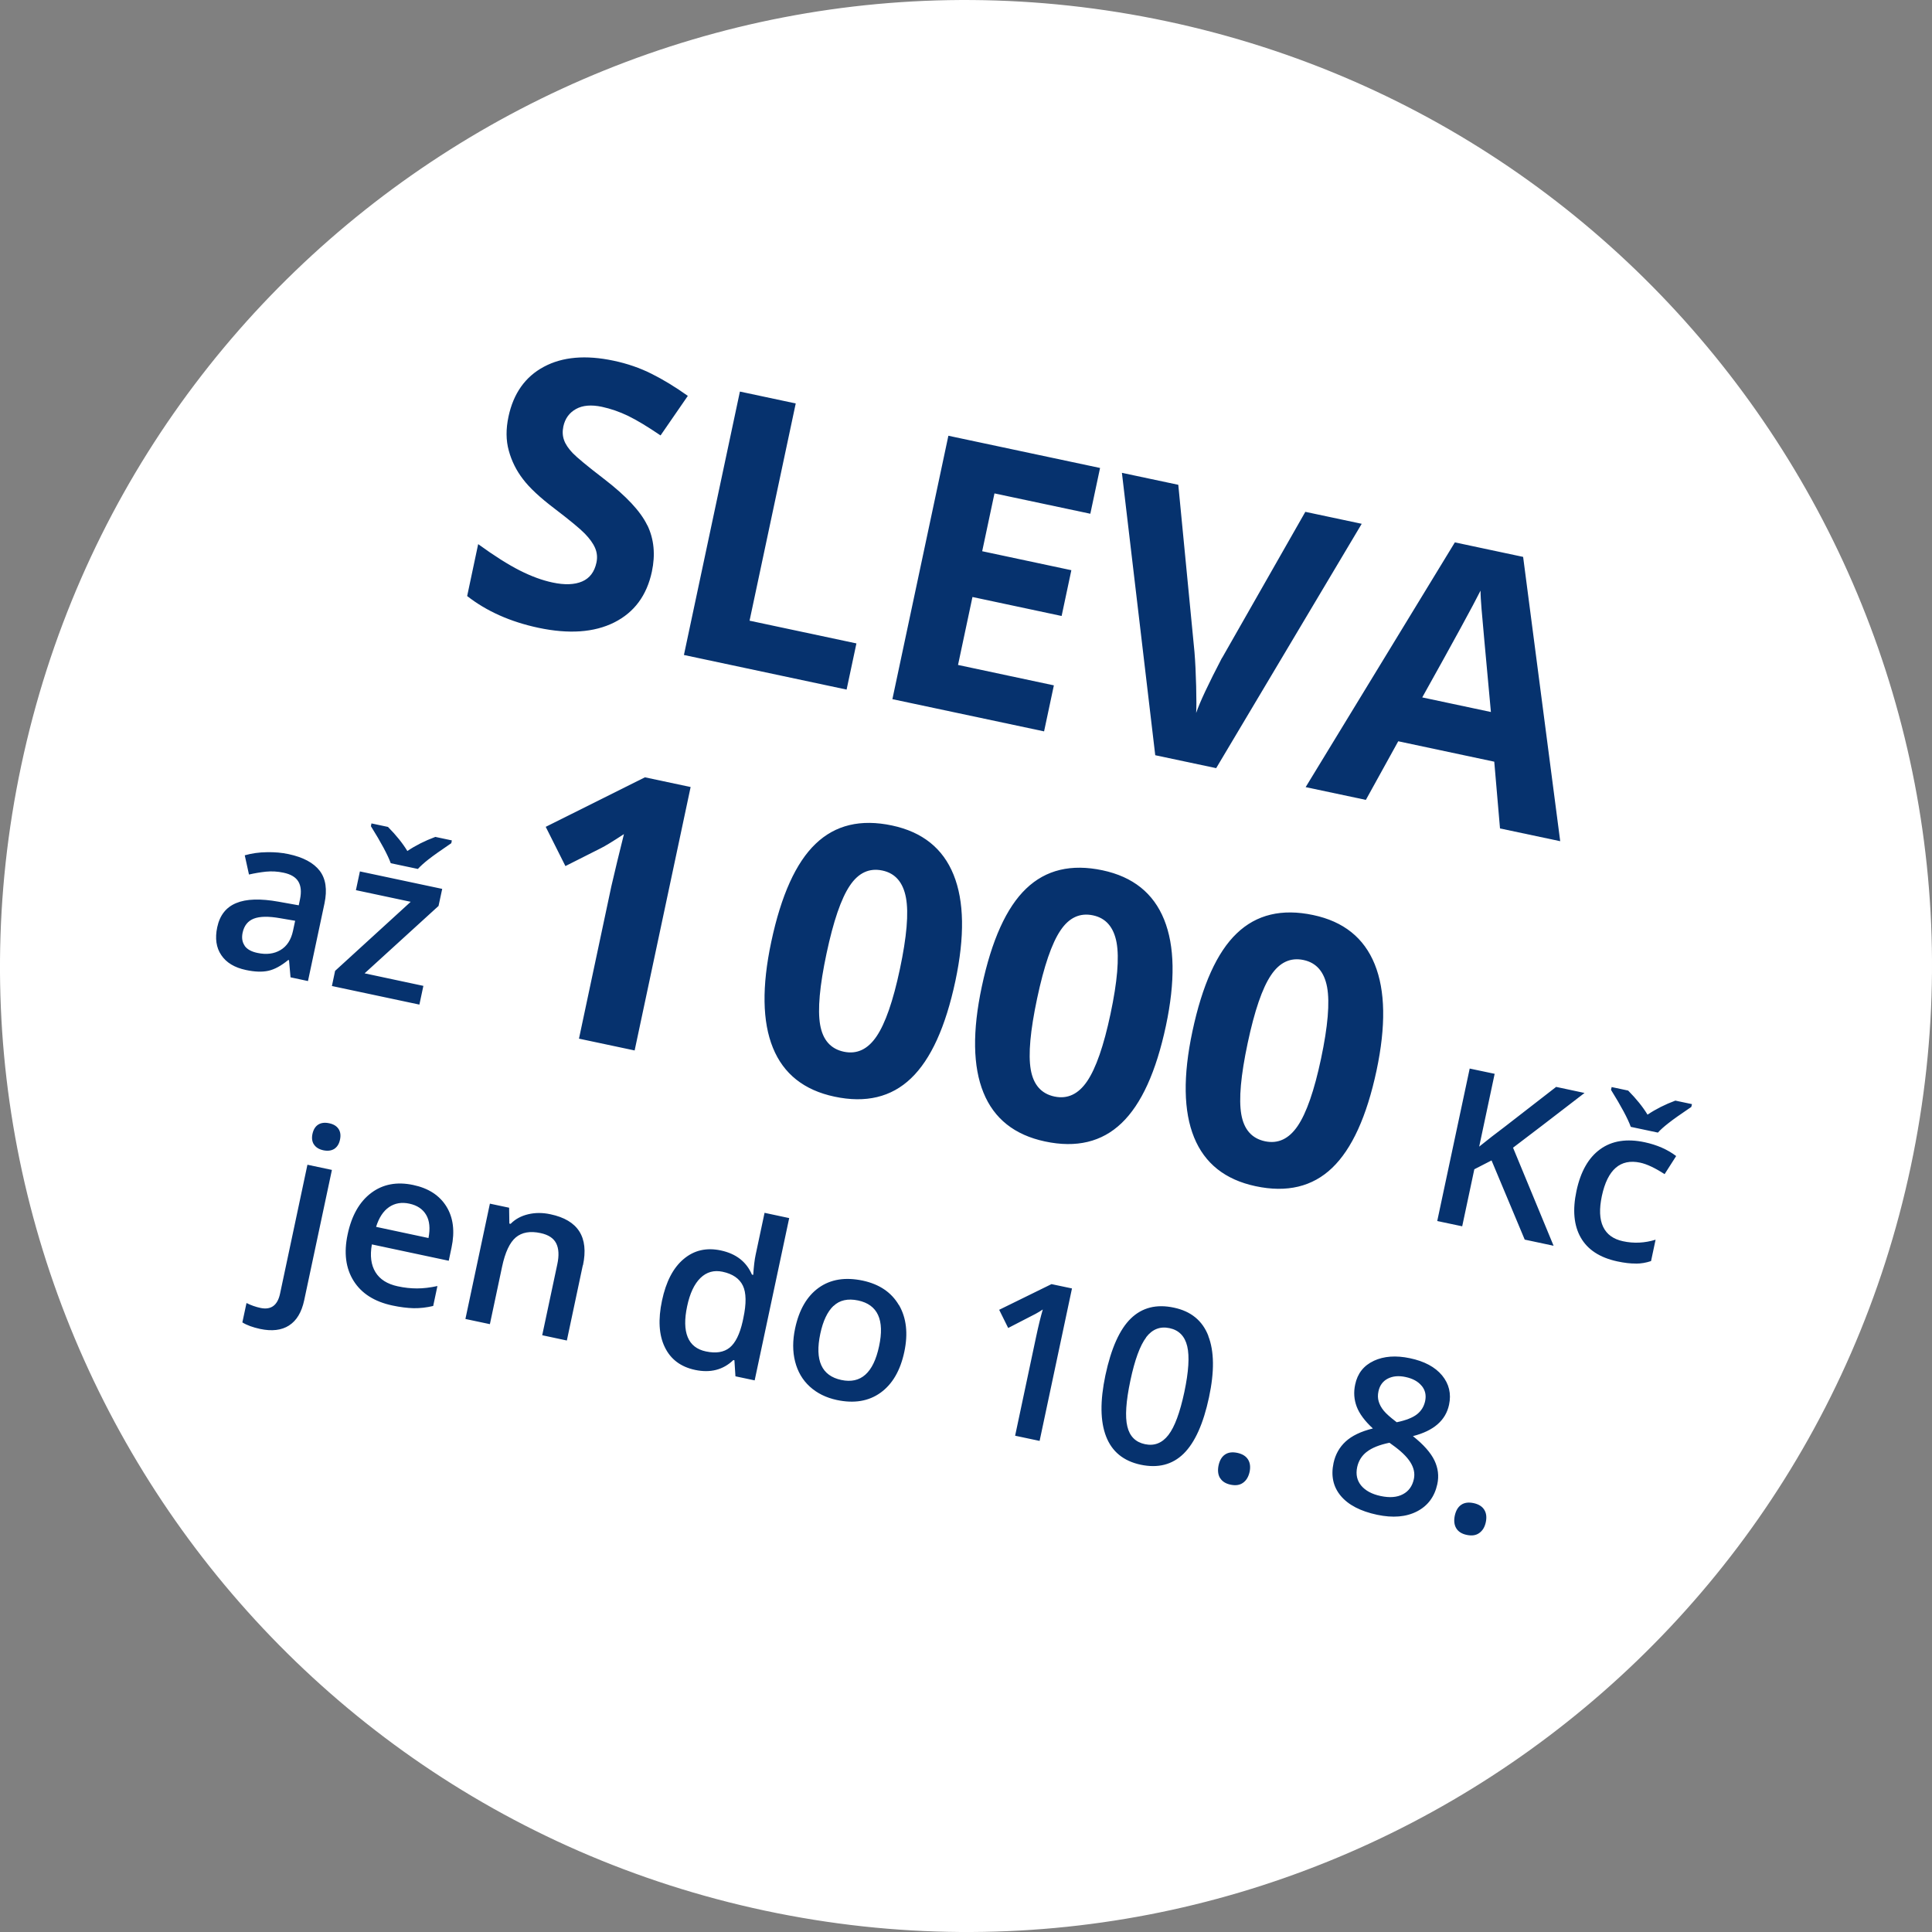
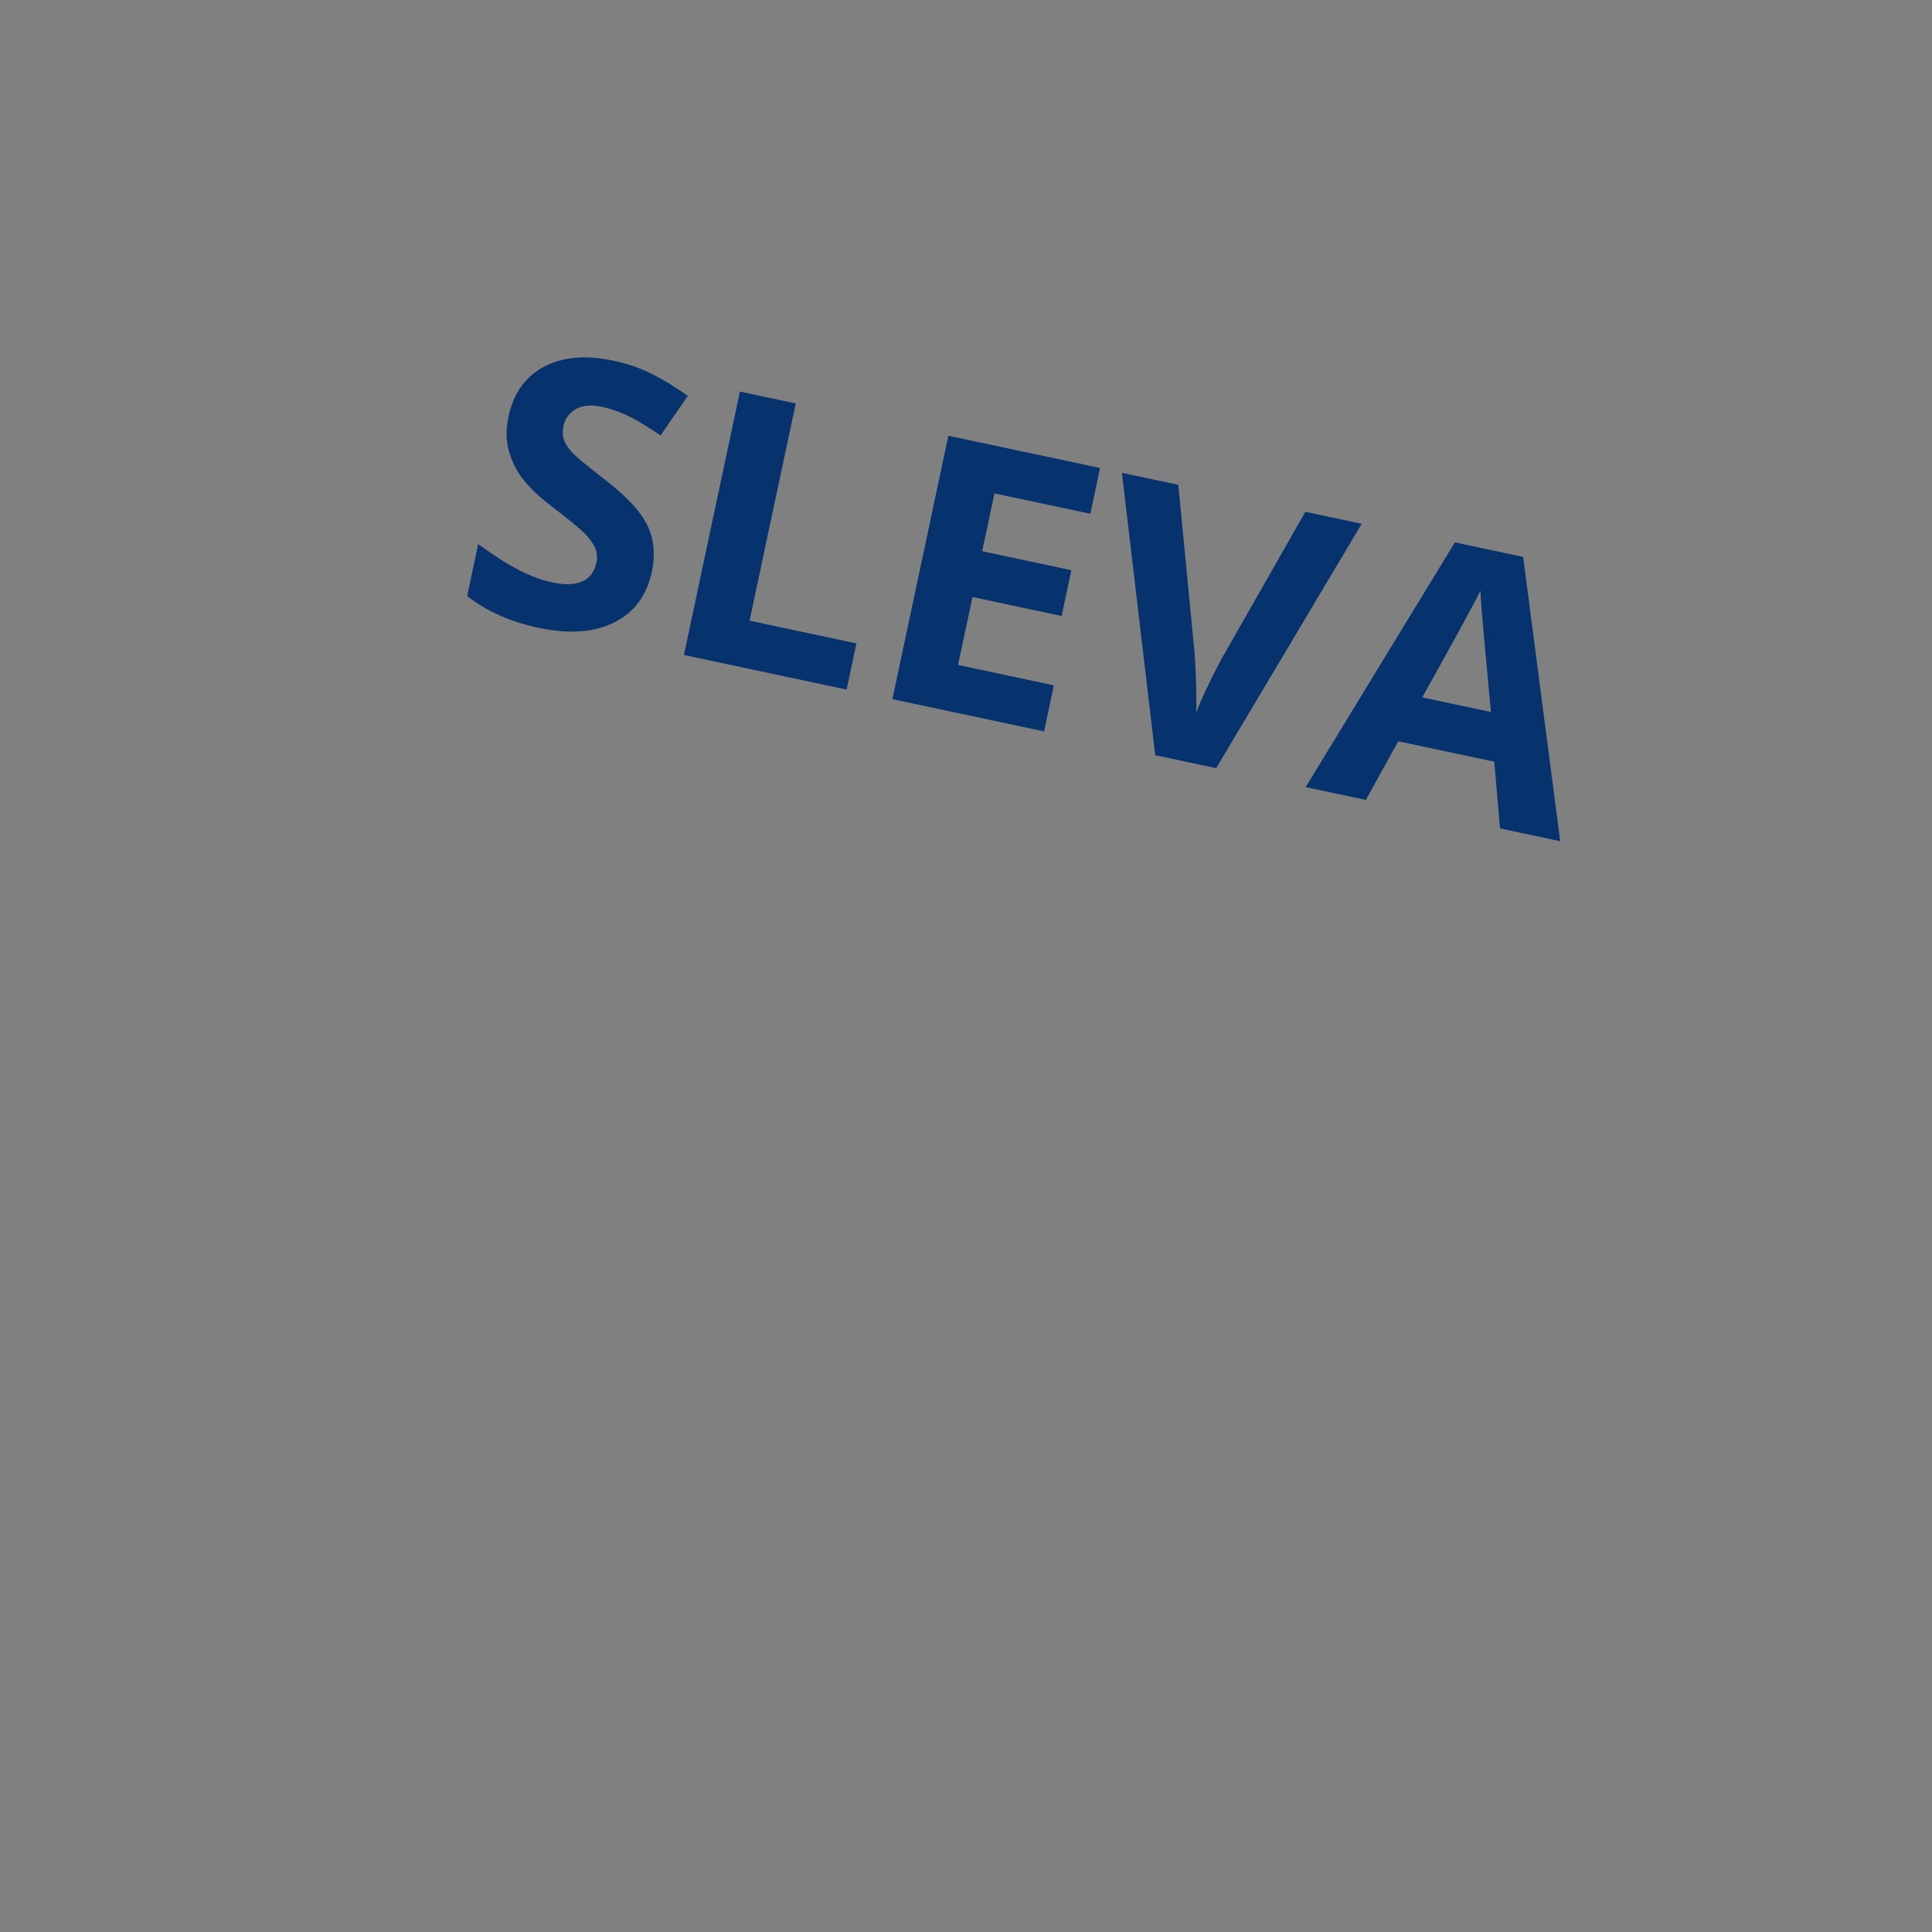
<svg xmlns="http://www.w3.org/2000/svg" id="Vrstva_2" data-name="Vrstva 2" viewBox="0 0 242.26 242.26">
  <rect x="0" y="0" width="242.26" height="242.26" fill="#808080" stroke="none" />
  <defs>
    <style>
      .cls-1 {
        fill: #fff;
      }

      .cls-2 {
        fill: #06326e;
      }
    </style>
  </defs>
  <g id="Vrstva_1-2" data-name="Vrstva 1">
    <g>
-       <path class="cls-1" d="M95.95,239.59c65.42,13.91,129.73-27.86,143.64-93.28C253.5,80.89,211.73,16.58,146.31,2.67,80.89-11.23,16.58,30.53,2.67,95.95c-13.91,65.42,27.86,129.73,93.28,143.64" />
      <path class="cls-2" d="M178.34,87.45c3.97-7.11,6.4-11.57,7.31-13.39,0,.57.05,1.35.13,2.34.08.99.47,5.29,1.17,12.88l-8.61-1.83ZM195.64,105.48l-4.65-35.65-8.56-1.82-18.71,30.69,7.55,1.6,4.06-7.35,12.04,2.56.72,8.37,7.55,1.6ZM153.23,82.49c-1.7,3.26-2.78,5.56-3.24,6.91.04-.62.04-1.74,0-3.36-.04-1.62-.11-3.05-.21-4.28l-2.03-20.97-7.07-1.5,4.18,35.41,7.64,1.62,18.25-30.64-7.07-1.5-10.44,18.32ZM132.15,85.94l-12.02-2.56,1.81-8.52,11.18,2.38,1.22-5.74-11.18-2.38,1.54-7.25,12.02,2.55,1.22-5.74-19.02-4.04-7.02,33.03,19.02,4.04,1.23-5.78ZM106.16,86.46l1.23-5.78-13.4-2.85,5.79-27.24-7-1.49-7.02,33.03,20.4,4.34ZM81.16,65.86c-.83-1.73-2.63-3.66-5.4-5.79-2.1-1.61-3.41-2.7-3.95-3.26-.53-.56-.9-1.1-1.08-1.62-.19-.52-.22-1.09-.09-1.71.21-.99.74-1.72,1.58-2.19s1.92-.56,3.25-.28c1.11.24,2.22.62,3.31,1.15,1.09.53,2.44,1.35,4.05,2.44l3.42-4.96c-1.55-1.1-3.05-2.02-4.53-2.76-1.47-.74-3.07-1.29-4.78-1.65-3.49-.74-6.41-.49-8.74.76-2.34,1.25-3.82,3.34-4.44,6.26-.33,1.55-.32,2.97.04,4.26.35,1.29.94,2.48,1.77,3.56.82,1.09,2.14,2.32,3.96,3.7,1.94,1.48,3.21,2.53,3.81,3.15.6.62,1.03,1.21,1.28,1.79.25.58.31,1.2.17,1.84-.25,1.16-.84,1.95-1.79,2.36-.95.41-2.19.46-3.72.13-1.28-.27-2.65-.77-4.11-1.51-1.46-.74-3.2-1.84-5.21-3.3l-1.38,6.51c2.43,1.9,5.41,3.23,8.93,3.98,3.83.81,6.99.59,9.51-.67,2.51-1.26,4.08-3.38,4.72-6.36.46-2.15.27-4.09-.56-5.82" />
-       <path class="cls-2" d="M210.08,138.01c-1.3.48-2.46,1.07-3.49,1.76-.59-.97-1.4-1.98-2.43-3.02l-2.07-.44-.08.35c1.28,2.06,2.11,3.61,2.48,4.64l3.4.72c.32-.35.76-.75,1.33-1.19.56-.45,1.52-1.12,2.86-2.03l.08-.35-2.08-.44ZM205.12,158.45c.65,0,1.29-.11,1.91-.32l.57-2.68c-1.36.42-2.73.49-4.1.19-1.2-.26-2.03-.86-2.48-1.81-.45-.95-.5-2.23-.16-3.85.71-3.32,2.31-4.72,4.81-4.19.84.18,1.86.66,3.06,1.44l1.45-2.27c-1.1-.83-2.41-1.4-3.94-1.73-2.25-.48-4.11-.19-5.58.87-1.47,1.06-2.46,2.8-2.98,5.23-.51,2.39-.33,4.34.54,5.86.87,1.52,2.39,2.51,4.58,2.98.89.19,1.66.28,2.31.27M189.73,143.91c1.8-1.36,4.79-3.64,8.96-6.86l-3.56-.76-6.46,5.01c-1.05.79-2.12,1.61-3.19,2.48l1.94-9.13-3.13-.66-4.07,19.12,3.13.66,1.52-7.15,2.16-1.11,4.16,9.93,3.62.77-5.09-12.31ZM159.37,122.29c1.08-1.62,2.45-2.26,4.09-1.91,1.61.34,2.59,1.48,2.95,3.4.35,1.93.1,4.91-.76,8.97-.85,4.01-1.83,6.82-2.93,8.44-1.1,1.62-2.46,2.26-4.09,1.92-1.66-.35-2.65-1.48-2.98-3.38-.33-1.9-.06-4.88.8-8.93.86-4.05,1.83-6.89,2.92-8.51M172.38,120.91c-1.34-3.31-3.91-5.37-7.72-6.17-3.92-.83-7.11-.07-9.58,2.3-2.47,2.36-4.32,6.46-5.56,12.29-1.19,5.59-1.12,10.02.21,13.29,1.33,3.27,3.9,5.31,7.71,6.12,3.93.84,7.14.07,9.61-2.3s4.33-6.44,5.56-12.21c1.18-5.57,1.11-10.01-.23-13.32M132.97,116.68c1.08-1.62,2.45-2.25,4.09-1.9,1.61.34,2.59,1.48,2.95,3.4.35,1.93.1,4.91-.76,8.96-.85,4.01-1.83,6.82-2.93,8.44-1.1,1.62-2.46,2.26-4.09,1.92-1.66-.35-2.65-1.48-2.98-3.38-.33-1.9-.06-4.88.8-8.93.86-4.05,1.83-6.89,2.92-8.51M145.97,115.3c-1.34-3.31-3.91-5.36-7.72-6.17-3.92-.83-7.11-.07-9.58,2.3-2.47,2.36-4.32,6.46-5.56,12.29-1.19,5.59-1.12,10.02.21,13.29,1.33,3.27,3.9,5.31,7.71,6.12,3.93.84,7.14.07,9.61-2.3,2.48-2.37,4.33-6.44,5.56-12.21,1.18-5.57,1.11-10.01-.23-13.32M106.56,111.06c1.08-1.62,2.45-2.25,4.09-1.9,1.61.34,2.59,1.48,2.95,3.4s.1,4.91-.76,8.96c-.85,4.01-1.83,6.82-2.93,8.44-1.1,1.62-2.46,2.26-4.09,1.92-1.66-.35-2.65-1.48-2.98-3.38-.33-1.9-.06-4.88.8-8.93.86-4.05,1.83-6.89,2.92-8.51M119.57,109.68c-1.34-3.31-3.91-5.36-7.72-6.17-3.92-.83-7.11-.07-9.58,2.3-2.47,2.36-4.32,6.46-5.56,12.29-1.19,5.59-1.12,10.02.21,13.29s3.9,5.31,7.71,6.12c3.93.84,7.14.07,9.61-2.3,2.48-2.37,4.33-6.44,5.56-12.21,1.18-5.57,1.11-10.01-.23-13.32M86.61,98.69l-5.74-1.22-12.44,6.21,2.47,4.92,4.44-2.24c.53-.26,1.5-.85,2.9-1.77l-.84,3.41-.74,3.13-4.06,19.11,6.98,1.48,7.02-33.03ZM54.57,104.95c-1.3.48-2.46,1.07-3.49,1.76-.59-.97-1.4-1.98-2.43-3.02l-2.07-.44-.07.35c1.29,2.06,2.11,3.61,2.49,4.64l3.4.72c.32-.35.76-.75,1.33-1.2.56-.44,1.52-1.12,2.86-2.03l.07-.35-2.08-.44ZM53.08,123.62l-7.36-1.57,9.27-8.45.46-2.14-10.32-2.19-.5,2.35,6.87,1.46-9.48,8.66-.4,1.9,10.97,2.33.5-2.35ZM30.68,118.58c-.31-.44-.39-.98-.26-1.62.19-.89.66-1.48,1.41-1.77.75-.29,1.85-.31,3.31-.05l1.87.32-.27,1.26c-.24,1.12-.76,1.93-1.57,2.41-.81.48-1.77.6-2.89.36-.77-.16-1.3-.46-1.61-.9M38.62,123.01l2.07-9.74c.36-1.72.16-3.08-.6-4.08-.77-1-2.07-1.7-3.91-2.09-.83-.18-1.73-.26-2.71-.24-.98.01-1.9.14-2.78.39l.53,2.41c.69-.16,1.4-.28,2.13-.36.73-.07,1.46-.03,2.2.13.91.19,1.53.56,1.86,1.11.33.55.4,1.29.21,2.21l-.16.77-2.52-.45c-2.28-.41-4.06-.36-5.32.17-1.27.52-2.06,1.53-2.38,3.02-.3,1.4-.13,2.58.51,3.51.63.94,1.66,1.56,3.08,1.86,1.11.24,2.05.27,2.82.1.77-.17,1.6-.62,2.49-1.35l.1.02.19,2.15,2.2.47Z" />
-       <path class="cls-2" d="M182.6,191.63c.26.43.7.71,1.33.84.63.13,1.15.06,1.56-.24.41-.29.69-.74.82-1.36.13-.61.07-1.13-.19-1.55-.26-.42-.7-.7-1.34-.84-.63-.13-1.14-.07-1.55.21-.4.27-.67.72-.81,1.36-.13.63-.07,1.16.18,1.58M178.27,173.77c.45.55.59,1.19.43,1.93-.15.68-.49,1.23-1.03,1.65-.54.42-1.38.75-2.53.99-.79-.6-1.33-1.08-1.63-1.45-.3-.37-.51-.75-.63-1.15-.12-.4-.13-.82-.03-1.28.16-.74.55-1.27,1.17-1.59.62-.32,1.37-.39,2.24-.2.89.19,1.56.56,2,1.1M171.39,182.05c.63-.5,1.58-.88,2.84-1.14l.34.25c1.06.75,1.82,1.47,2.27,2.18.45.71.6,1.41.45,2.12-.19.89-.65,1.53-1.38,1.91-.73.39-1.66.46-2.79.22-1.09-.23-1.9-.67-2.43-1.3-.53-.64-.7-1.41-.51-2.32.17-.78.57-1.43,1.2-1.92M172.27,170.64c-1.27.59-2.05,1.58-2.34,2.97-.21.97-.14,1.89.19,2.77.33.88,1.01,1.8,2.03,2.74-1.5.37-2.64.92-3.42,1.64-.78.72-1.28,1.62-1.51,2.68-.35,1.63-.04,3.01.91,4.14.95,1.13,2.47,1.92,4.54,2.36,1.98.42,3.65.28,5.01-.42,1.36-.7,2.21-1.85,2.55-3.42.22-1.02.1-2.01-.36-2.97-.46-.96-1.35-1.98-2.7-3.05,2.6-.66,4.11-1.97,4.53-3.93.3-1.39,0-2.62-.87-3.68-.88-1.06-2.22-1.78-4.04-2.16-1.75-.37-3.26-.26-4.53.33M152.99,185.33c.26.43.7.71,1.32.84.63.13,1.15.06,1.56-.24.41-.29.68-.74.82-1.36.13-.61.07-1.13-.19-1.55-.26-.42-.7-.7-1.34-.84-.63-.13-1.14-.07-1.55.21-.4.27-.67.72-.81,1.36-.13.63-.07,1.16.18,1.58M143.72,167.68c.78-1.01,1.75-1.39,2.93-1.14s1.92,1.01,2.22,2.27c.3,1.26.18,3.18-.36,5.74-.55,2.57-1.21,4.37-2,5.39-.79,1.02-1.77,1.4-2.94,1.15-1.18-.25-1.92-.99-2.21-2.22-.3-1.23-.17-3.15.38-5.75.55-2.61,1.22-4.42,1.99-5.43M151.52,167.51c-.74-1.91-2.18-3.09-4.32-3.54-2.19-.47-3.99-.01-5.4,1.36-1.41,1.37-2.47,3.75-3.19,7.12-.68,3.22-.65,5.78.09,7.68.74,1.9,2.18,3.07,4.31,3.53,2.2.47,4,0,5.41-1.38,1.41-1.39,2.47-3.74,3.18-7.06.69-3.23.66-5.79-.09-7.7M134.41,161.56l-2.56-.54-6.56,3.22,1.13,2.28c1.95-1,3.1-1.59,3.45-1.78.35-.19.64-.37.89-.54-.25.85-.54,2.01-.85,3.48l-2.62,12.35,3.07.65,4.06-19.12ZM104.52,163.76c.76-.73,1.79-.96,3.08-.69,2.46.52,3.34,2.44,2.63,5.74-.71,3.34-2.29,4.75-4.73,4.23-2.47-.52-3.35-2.46-2.64-5.8.34-1.6.89-2.76,1.65-3.49M112.72,163.66c-.94-1.61-2.45-2.63-4.54-3.08-2.19-.46-4.02-.17-5.51.89-1.48,1.06-2.47,2.76-2.97,5.11-.32,1.51-.32,2.89,0,4.15.32,1.26.93,2.31,1.84,3.14.91.83,2.04,1.39,3.39,1.68,2.16.46,3.99.16,5.48-.91,1.49-1.07,2.49-2.78,2.99-5.15.48-2.28.26-4.23-.67-5.84M86.23,167.66c-.39-.96-.41-2.24-.07-3.85.34-1.62.9-2.81,1.67-3.56.77-.75,1.7-1.01,2.78-.78,1.26.27,2.11.85,2.54,1.74.43.89.45,2.25.06,4.07l-.09.43c-.36,1.59-.9,2.68-1.62,3.27-.73.59-1.72.75-2.99.48-1.13-.24-1.89-.84-2.28-1.8M91.95,170.54l.14.03.13,2.01,2.41.51,4.33-20.35-3.09-.66-1.12,5.27c-.13.6-.23,1.44-.3,2.51l-.16-.03c-.7-1.62-1.99-2.62-3.89-3.03-1.81-.39-3.37-.03-4.68,1.08-1.31,1.1-2.21,2.84-2.71,5.21-.5,2.36-.39,4.31.35,5.83.73,1.52,2,2.48,3.81,2.86,1.9.4,3.5,0,4.79-1.24M73.1,158.66c.75-3.53-.61-5.67-4.08-6.4-.98-.21-1.91-.21-2.79,0-.88.21-1.61.6-2.2,1.2l-.16-.03-.03-1.99-2.41-.51-3.07,14.46,3.07.65,1.53-7.21c.38-1.8.96-3.03,1.72-3.67.77-.64,1.8-.82,3.1-.54.98.21,1.63.63,1.96,1.28.33.65.38,1.53.14,2.64l-1.89,8.89,3.09.66,2-9.43ZM53.44,152.34c.43.73.52,1.7.29,2.9l-6.57-1.4c.36-1.16.91-1.99,1.63-2.48.72-.49,1.57-.64,2.54-.43.98.21,1.68.68,2.11,1.41M51.88,164.04c.8.01,1.61-.08,2.44-.28l.53-2.5c-.93.2-1.77.3-2.55.3-.77,0-1.58-.08-2.44-.27-1.3-.28-2.23-.87-2.78-1.77-.56-.91-.7-2.07-.45-3.48l9.64,2.05.35-1.66c.43-2.03.22-3.75-.64-5.14-.86-1.39-2.25-2.3-4.16-2.7-2.06-.44-3.82-.1-5.28,1-1.46,1.1-2.45,2.83-2.95,5.2-.49,2.3-.24,4.24.75,5.82.99,1.58,2.61,2.61,4.86,3.09.98.21,1.88.32,2.68.34M39.37,143.51c.24.37.63.61,1.19.73.54.11.99.05,1.36-.18.36-.24.6-.62.71-1.14.12-.55.06-1-.18-1.36-.24-.36-.63-.6-1.17-.71-.56-.12-1.02-.06-1.38.17-.36.23-.6.62-.72,1.17-.11.52-.05.97.19,1.33M36.25,166.2c.94-.6,1.57-1.65,1.89-3.14l3.48-16.36-3.07-.65-3.43,16.15c-.31,1.48-1.13,2.08-2.44,1.81-.62-.13-1.21-.34-1.77-.62l-.52,2.43c.56.35,1.31.62,2.23.82,1.47.31,2.68.17,3.62-.43" />
    </g>
  </g>
</svg>